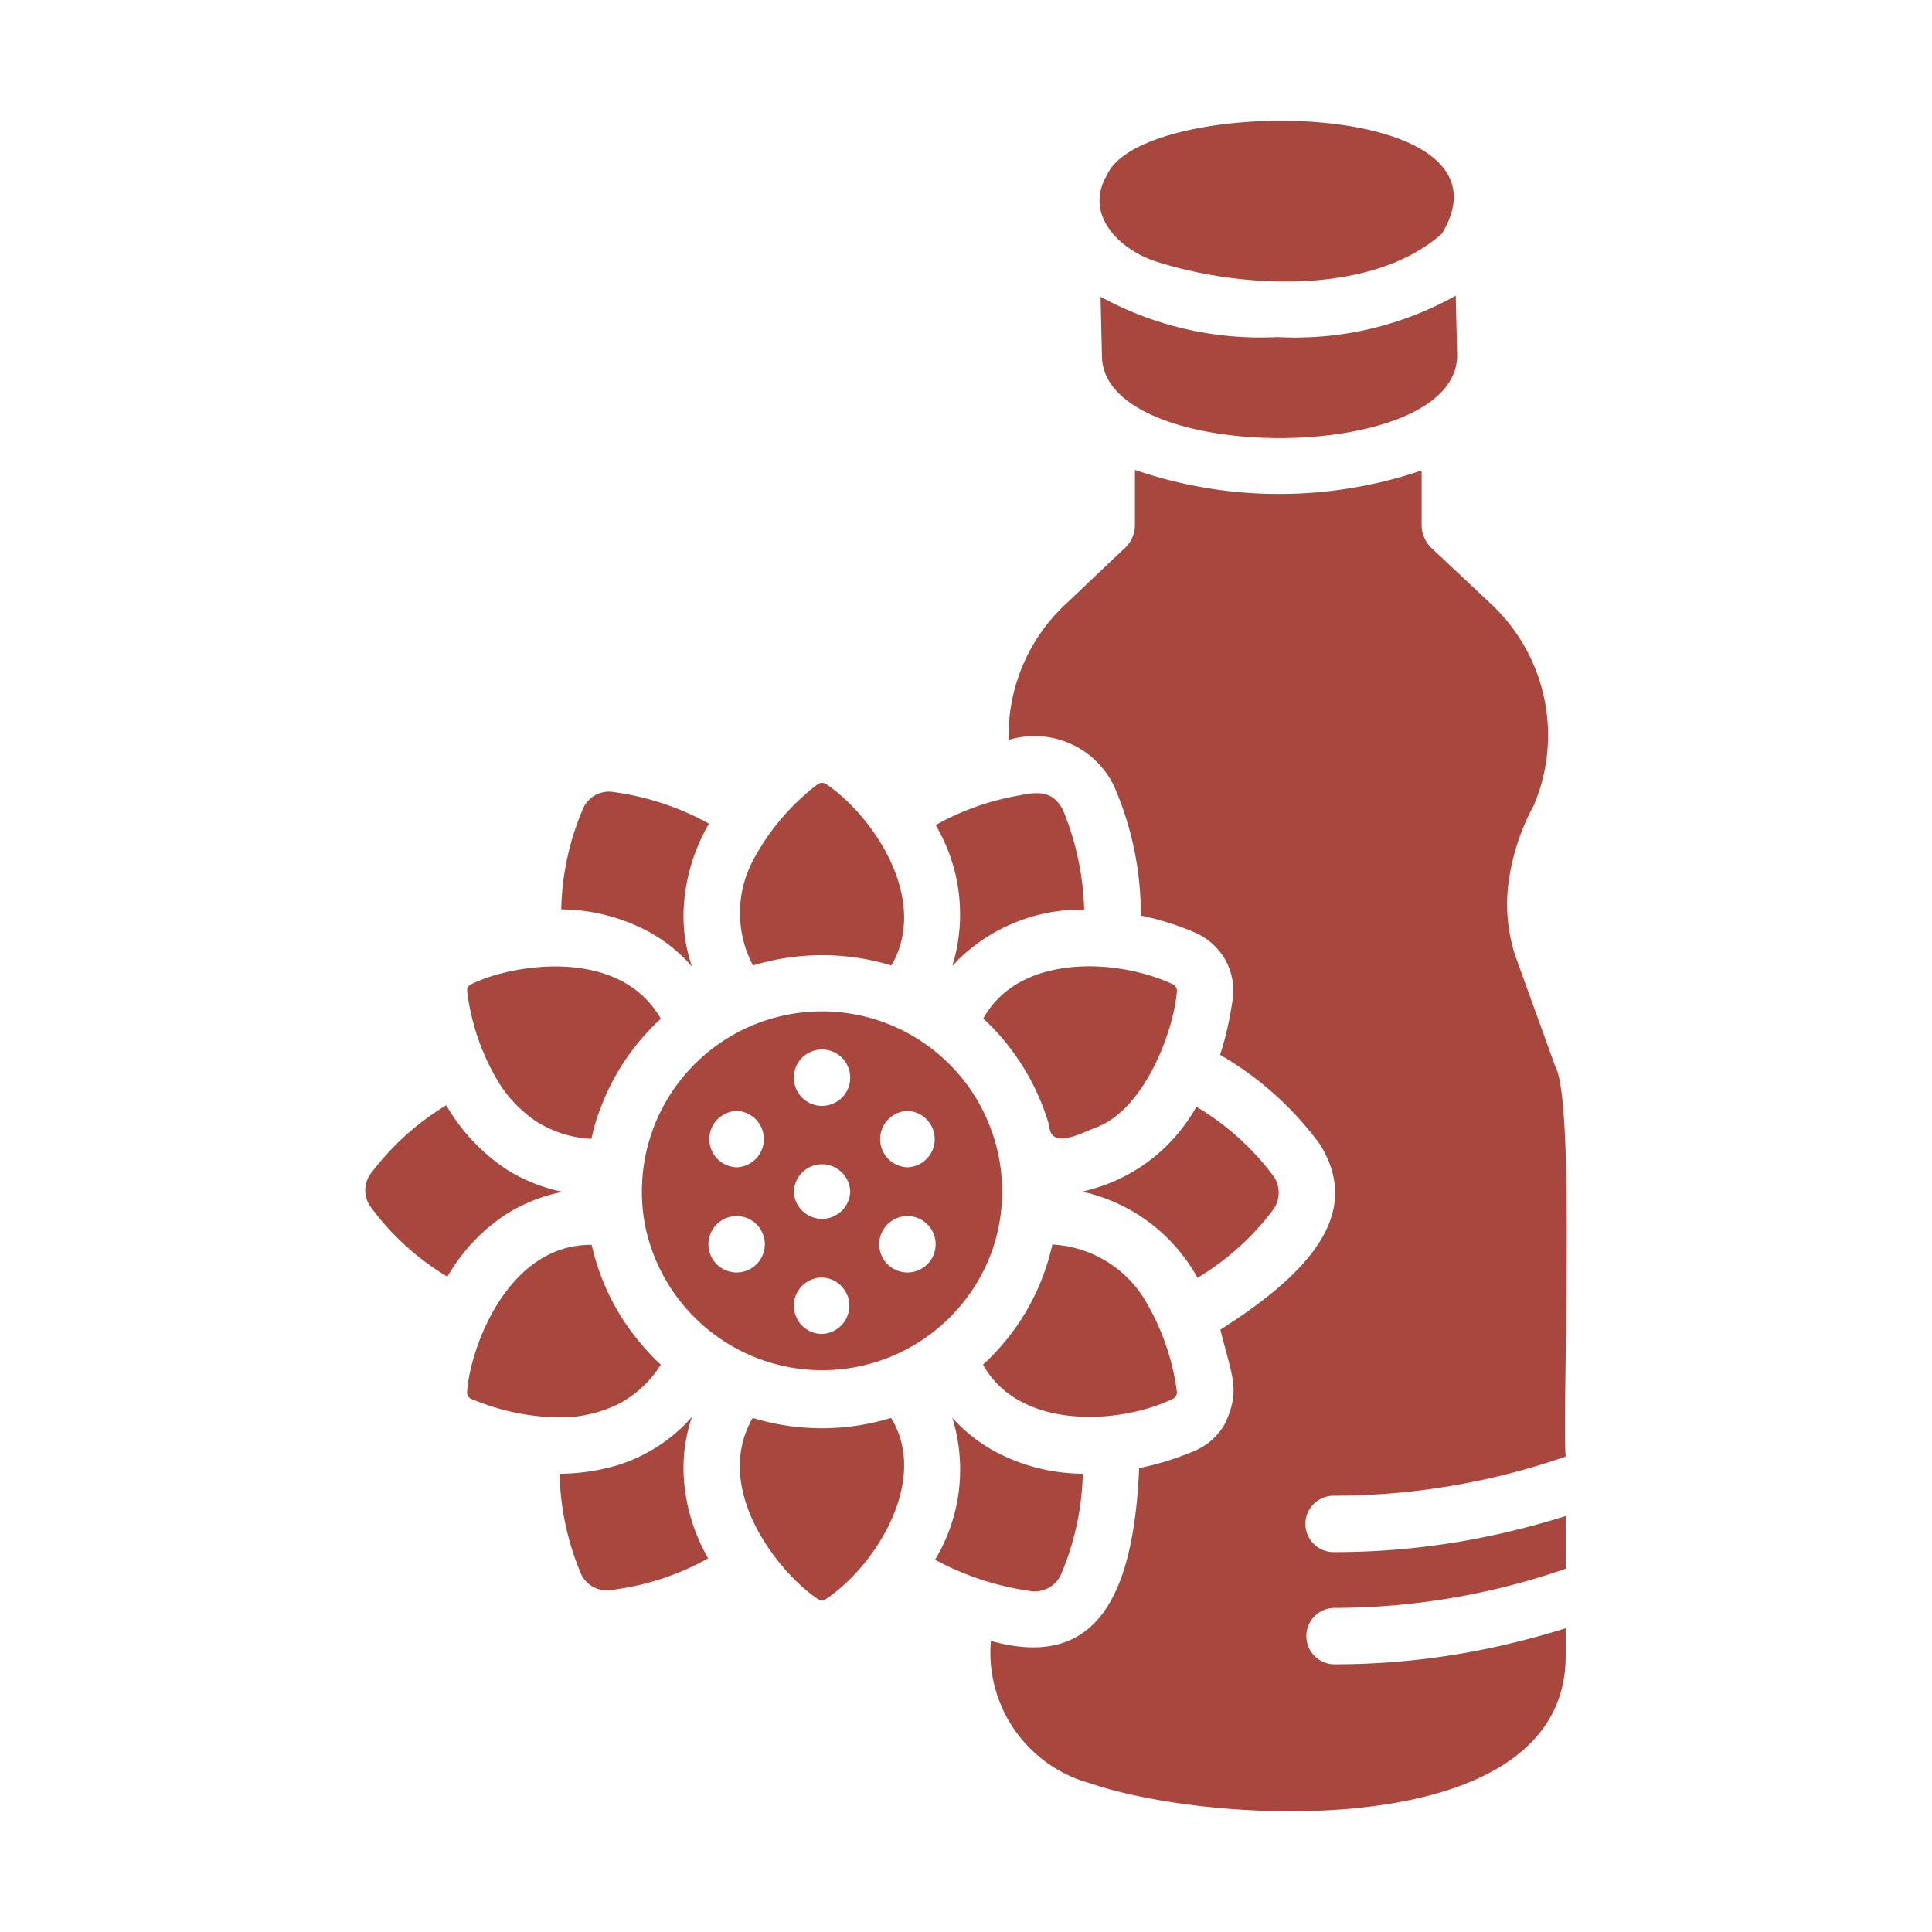
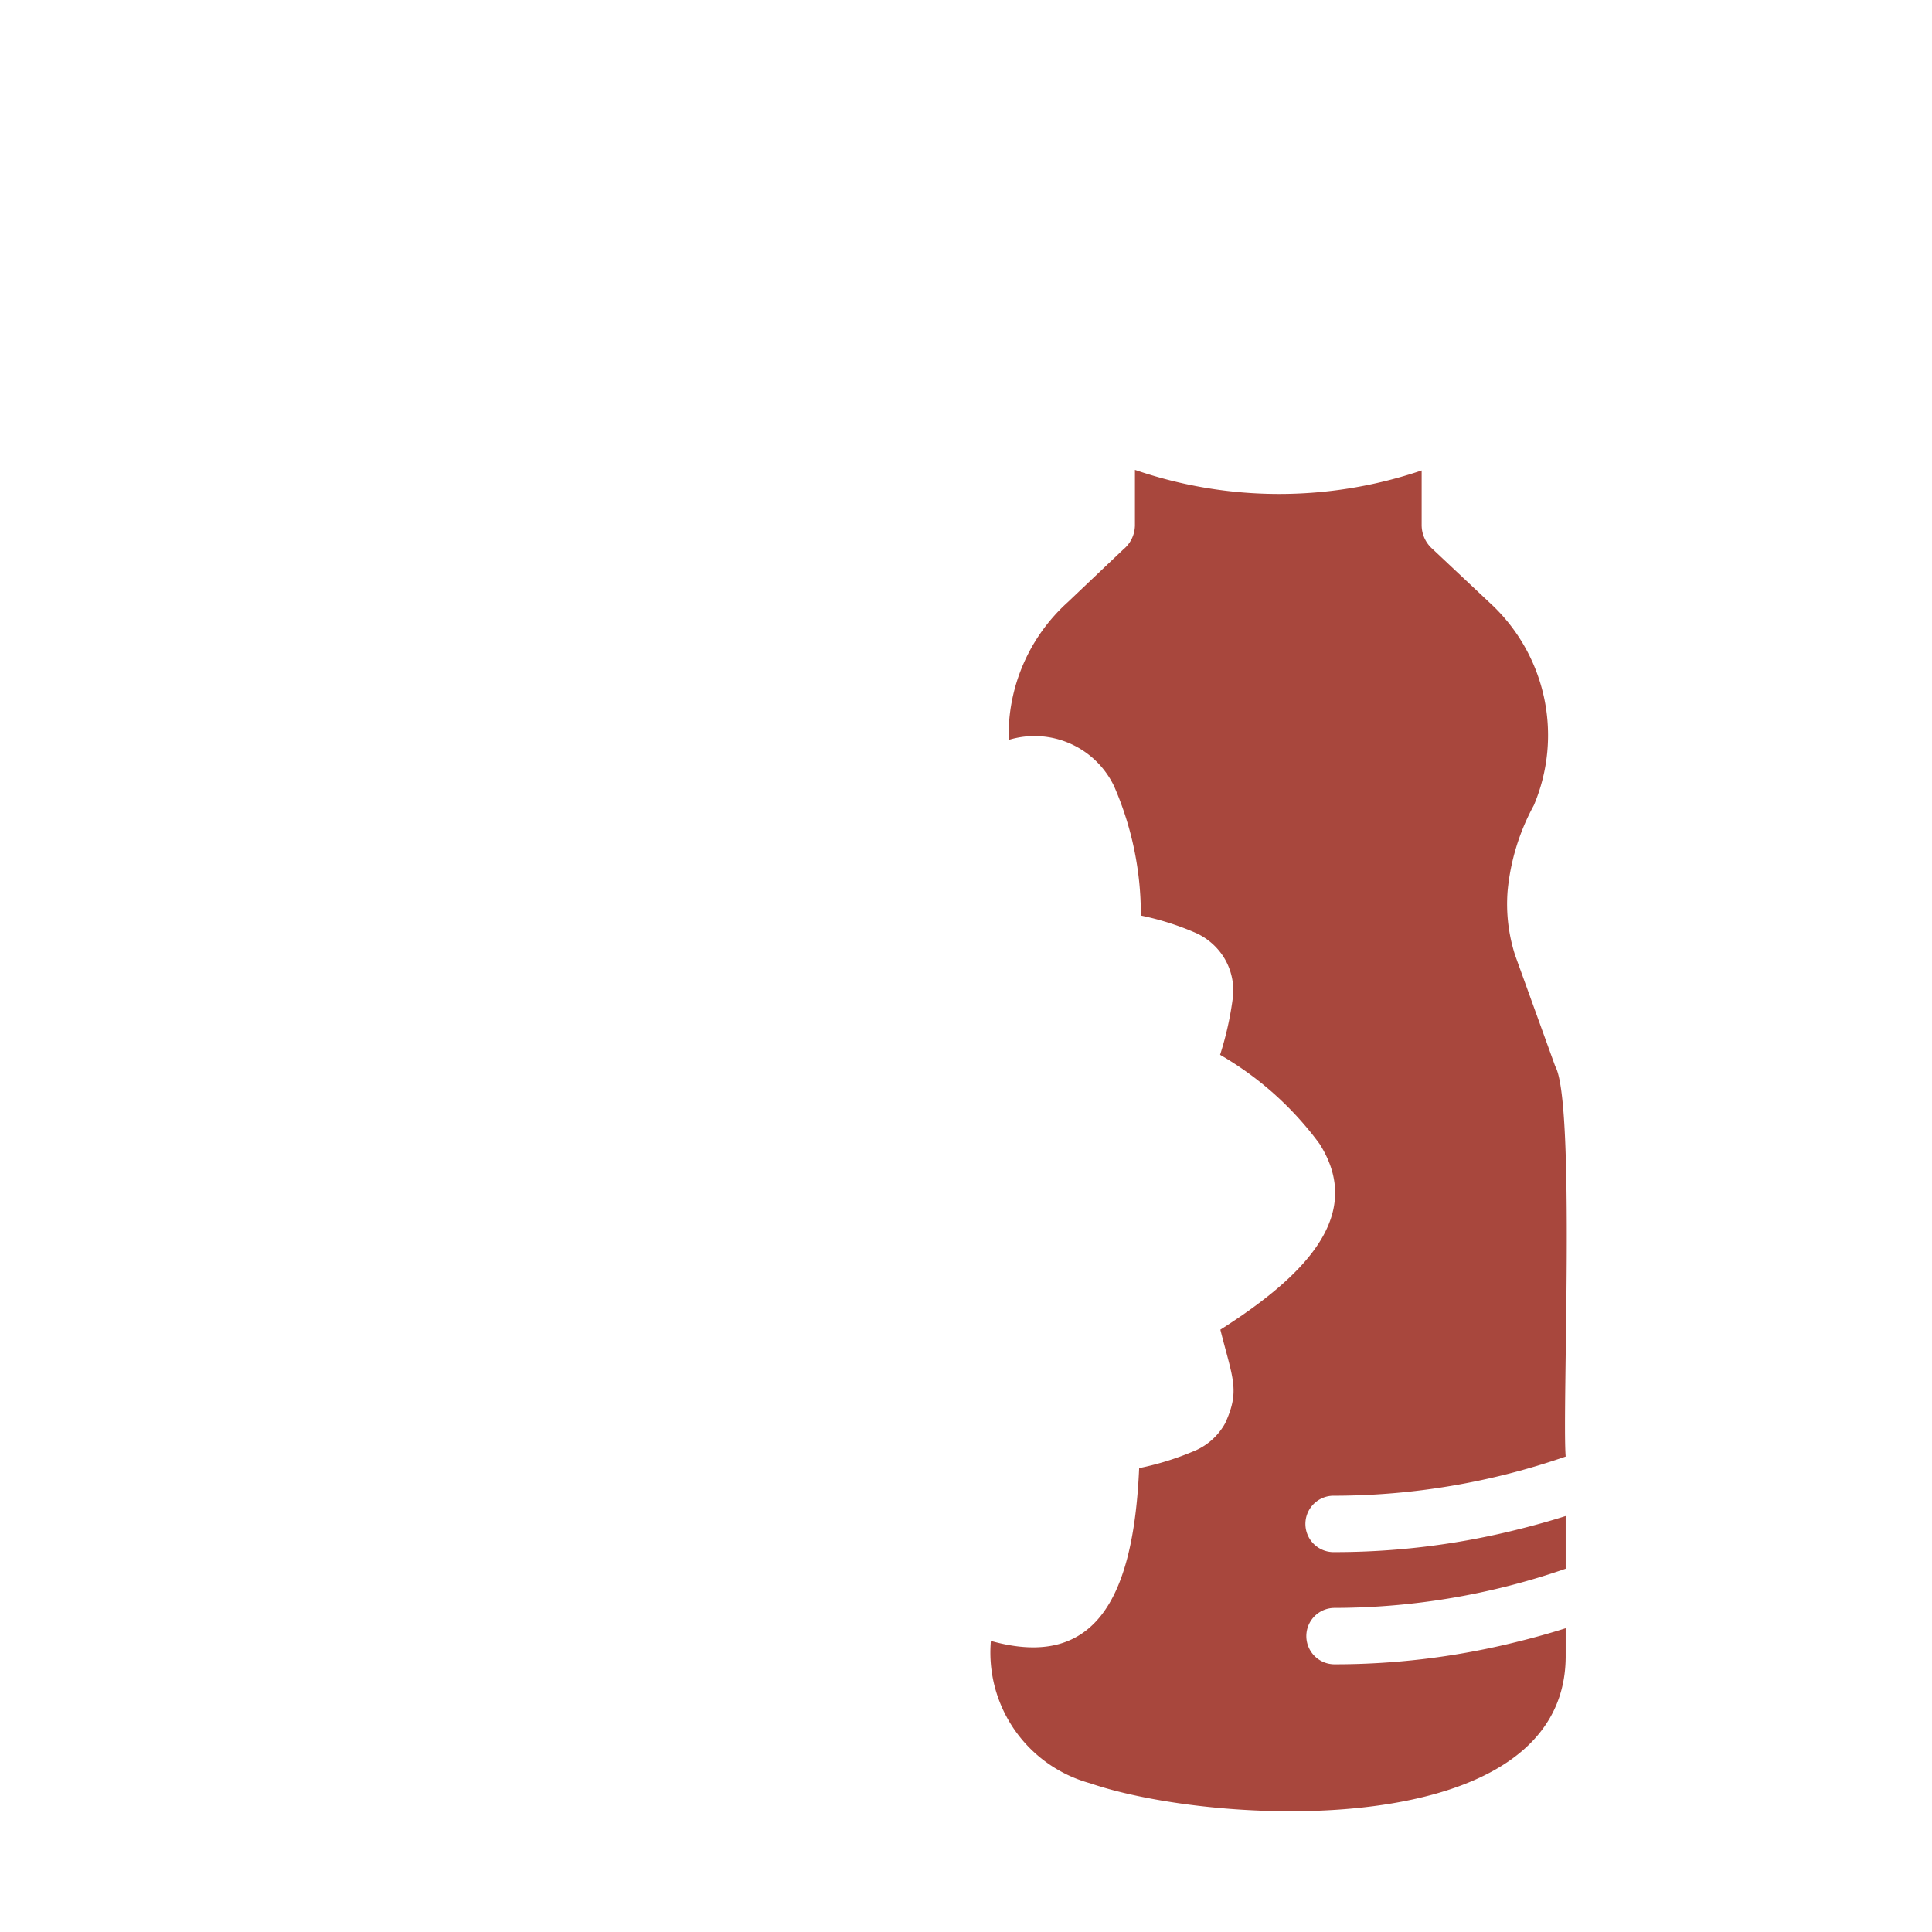
<svg xmlns="http://www.w3.org/2000/svg" fill="none" height="512" width="512">
-   <path d="M306.376 69.312c22.496 7.2 57.168 9.064 75.752-7.4 22.096-36.536-79.344-36.944-88.752-15.536-6.088 10.208 2.8 19.576 13 22.936Zm32.12 20.016a88.48 88.48 0 0 1-46.84-10.68l.376 15.92c.64 28.68 93.6 28.8 94.128-.16l-.368-16.056a87.2 87.2 0 0 1-47.296 10.976Zm-75.6 242.208a47.727 47.727 0 0 0-5.106-41.906 47.748 47.748 0 0 0-15.673-14.971 47.729 47.729 0 0 0-59.841 9.263 47.731 47.731 0 0 0-11.348 40.662 47.875 47.875 0 0 0 43.344 38.399 47.875 47.875 0 0 0 48.624-31.447Zm-29.888-1.792a7.47 7.47 0 0 1 12.755-5.283 7.467 7.467 0 0 1 0 10.567 7.47 7.47 0 0 1-12.755-5.284Zm7.472-35.336a7.475 7.475 0 0 1 7.228 7.468 7.474 7.474 0 0 1-7.228 7.468 7.47 7.47 0 0 1-5.125-12.664 7.475 7.475 0 0 1 5.125-2.272Zm-22.64-16.288c1.982 0 3.882.787 5.283 2.189a7.467 7.467 0 0 1 0 10.567 7.47 7.47 0 0 1-12.755-5.284 7.47 7.47 0 0 1 7.472-7.472Zm7.472 37.656a7.47 7.47 0 0 1-12.664 5.125 7.47 7.47 0 0 1-2.272-5.125 7.47 7.47 0 0 1 12.664-5.125 7.47 7.47 0 0 1 2.272 5.125Zm-30.104 21.44a7.475 7.475 0 0 1-7.472-7.472 7.47 7.47 0 0 1 12.755-5.283 7.467 7.467 0 0 1 0 10.567 7.47 7.47 0 0 1-5.283 2.188Zm0-27.872a7.47 7.47 0 0 1-5.125-12.664 7.475 7.475 0 0 1 5.125-2.272 7.475 7.475 0 0 1 7.228 7.468 7.474 7.474 0 0 1-7.228 7.468Zm22.64 44.16a7.475 7.475 0 0 1-7.472-7.472 7.47 7.47 0 0 1 7.472-7.472 7.475 7.475 0 0 1 7.228 7.468 7.474 7.474 0 0 1-2.103 5.196 7.479 7.479 0 0 1-5.125 2.28Zm93.008-92.64c-14.112-6.696-40.536-8.496-50.28 9.04a62.539 62.539 0 0 1 17.48 28.384c.336 6.616 8.84 1.792 12.56.448 12.8-4.936 20.448-25.56 21.28-36.08a1.928 1.928 0 0 0-1.04-1.792Zm-139.408-14.2a41.929 41.929 0 0 1 11.952 9.488 40.403 40.403 0 0 1-2.16-16.28 49.775 49.775 0 0 1 6.64-21.6 72.103 72.103 0 0 0-25.768-8.432 7.437 7.437 0 0 0-7.544 4.328 71.277 71.277 0 0 0-5.832 26.824 49.963 49.963 0 0 1 22.72 5.68l-.008-.008Zm28.096 9.192a63.035 63.035 0 0 1 36.68 0c10.112-17.264-4.512-39.4-17.336-48.112a2.091 2.091 0 0 0-2.088 0 61.734 61.734 0 0 0-17.112 20.024 29.813 29.813 0 0 0-.144 28.088Zm-64.776 65.52a44.06 44.06 0 0 1 14.344-5.528 44.047 44.047 0 0 1-15.392-6.28 51.385 51.385 0 0 1-15.464-16.656 70.453 70.453 0 0 0-20.096 18.232 7.409 7.409 0 0 0 0 8.592 68.928 68.928 0 0 0 20.4 18.6 48.633 48.633 0 0 1 16.208-16.96Zm7.096-24.352a29.962 29.962 0 0 0 14.872 4.776 50.319 50.319 0 0 1 2.384-8.064 61.278 61.278 0 0 1 15.992-23.76c-10.984-19.368-39.936-14.368-50.28-9.12a1.807 1.807 0 0 0-1.04 1.8 60.941 60.941 0 0 0 8.736 24.8 34.39 34.39 0 0 0 9.336 9.568Zm39.296 93.456a41.452 41.452 0 0 1 2.24-15.016 43.246 43.246 0 0 1-20.096 12.928 54.387 54.387 0 0 1-15.016 2.16 72.4 72.4 0 0 0 5.68 26.528 7.455 7.455 0 0 0 7.544 4.328 69.7 69.7 0 0 0 26.152-8.44 48.97 48.97 0 0 1-6.504-22.488Zm-17.48-18.304a29.118 29.118 0 0 0 11.432-10.536 56.25 56.25 0 0 1-5.304-5.6 60.69 60.69 0 0 1-13-26.144c-22.32-.224-32.296 27.52-33.024 38.992a1.806 1.806 0 0 0 1.048 1.792 61.172 61.172 0 0 0 23.008 4.936 34.73 34.73 0 0 0 15.84-3.44Zm117.968-157.632c-2.552-4.72-6.024-4.904-11.584-3.736a69.416 69.416 0 0 0-22.112 7.84 46.507 46.507 0 0 1 4.856 35.864c-.936 2.592.144.736 1.344-.376a46.498 46.498 0 0 1 33.168-13.072 74.632 74.632 0 0 0-5.672-26.52Zm-33.848 198.8a75.323 75.323 0 0 0 25.776 8.368 7.65 7.65 0 0 0 7.544-4.336 72.446 72.446 0 0 0 5.832-26.824 50.077 50.077 0 0 1-22.56-5.52 41.81 41.81 0 0 1-12.032-9.344 46.324 46.324 0 0 1-4.56 37.656Zm-11.656-37.584a62.721 62.721 0 0 1-36.68 0c-11.088 19.28 7.616 41.704 17.336 48.04a1.81 1.81 0 0 0 2.016 0c12.848-8.48 27.632-31.232 17.328-48.04Zm67.016-31.68a30.58 30.58 0 0 0-24.28-14.264 60.783 60.783 0 0 1-18.376 31.824c9.672 17.432 36.304 15.88 50.352 9.04a1.93 1.93 0 0 0 1.04-1.792 63.401 63.401 0 0 0-8.736-24.8v-.008Zm34.36-23.68a7.655 7.655 0 0 0 0-8.664 70.248 70.248 0 0 0-20.464-18.448 45.881 45.881 0 0 1-28.688 22.112c-2.816.64-.32.52 1.04 1.04a46.344 46.344 0 0 1 27.944 22.192 70.113 70.113 0 0 0 20.176-18.224l-.008-.008Z" fill="#A8473D" />
  <path d="M353.664 396.384A187.636 187.636 0 0 0 414.92 386c-.984-12.048 2.64-93.832-2.76-103.4l-10.608-29.36a44.22 44.22 0 0 1-2.016-17.184 58.835 58.835 0 0 1 6.944-22.64 47.616 47.616 0 0 0-11.8-53.784l-15.016-14.12a8.456 8.456 0 0 1-2.128-2.824 8.454 8.454 0 0 1-.784-3.448v-14.568a117.566 117.566 0 0 1-75.984-.152v14.72a8.362 8.362 0 0 1-3.064 6.344l-14.792 14.048a47.487 47.487 0 0 0-15.608 36.456 23.385 23.385 0 0 1 27.936 12.256 85.02 85.02 0 0 1 7.096 34.288 73.576 73.576 0 0 1 14.64 4.64 17.063 17.063 0 0 1 7.48 6.64 16.795 16.795 0 0 1 2.32 10.016 85.738 85.738 0 0 1-3.44 15.608 86.254 86.254 0 0 1 26.368 23.608c11.696 18.464-2.912 34.368-26.296 49.232 3.272 13.04 5.272 16.072 1.272 24.8a16.714 16.714 0 0 1-7.624 7.104 76.337 76.337 0 0 1-15.168 4.784c-1.44 32.664-10.584 53.84-39.296 45.792a35.91 35.91 0 0 0 26.296 37.728c32.624 11.224 125.712 16.104 126.032-33.464v-7.624c-4.928 1.568-9.936 2.912-14.936 4.104a198.683 198.683 0 0 1-46.32 5.456 7.472 7.472 0 0 1 0-14.944 187.636 187.636 0 0 0 61.256-10.384V401.76c-4.928 1.568-9.936 2.912-14.936 4.112a198.675 198.675 0 0 1-46.32 5.448 7.456 7.456 0 0 1-2.933-.497 7.46 7.46 0 0 1-4.191-4.055 7.473 7.473 0 0 1 7.124-10.384Z" fill="#A8473D" />
</svg>